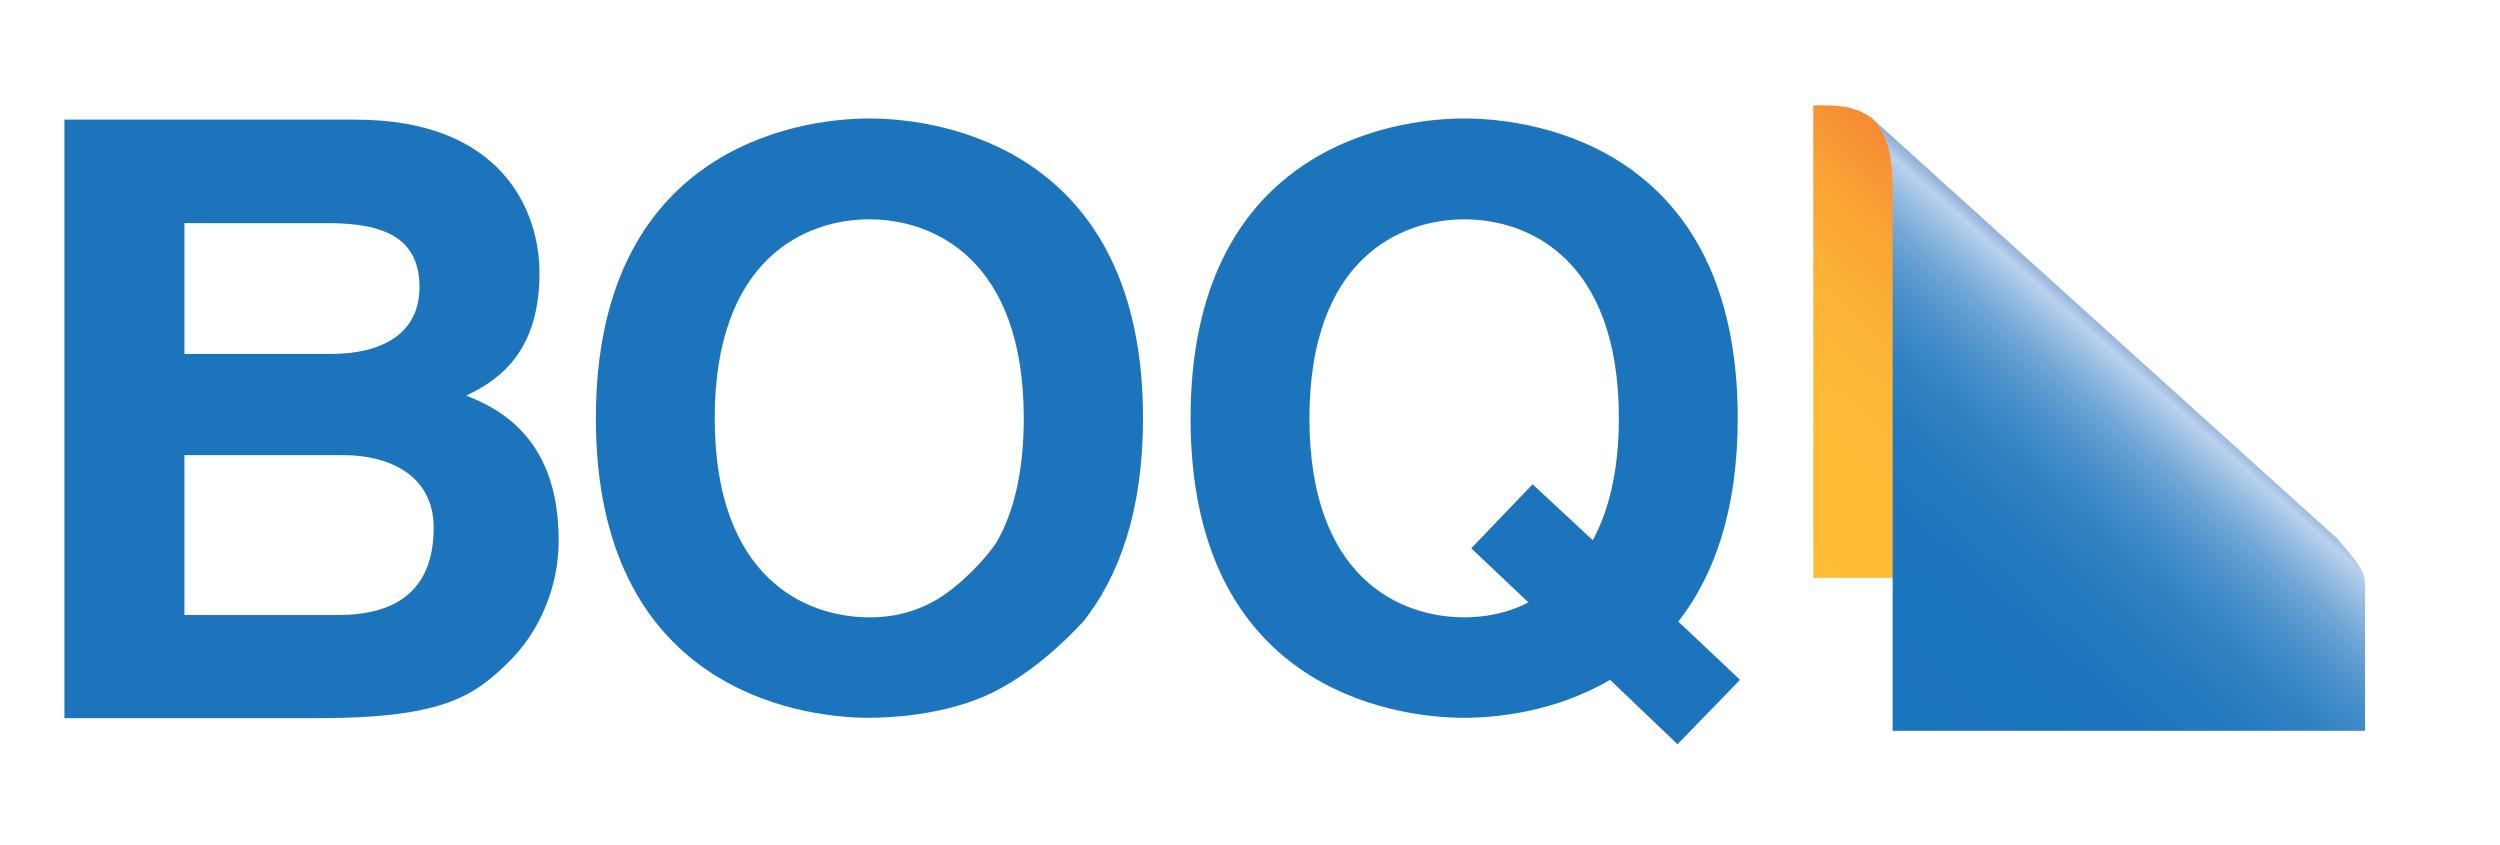
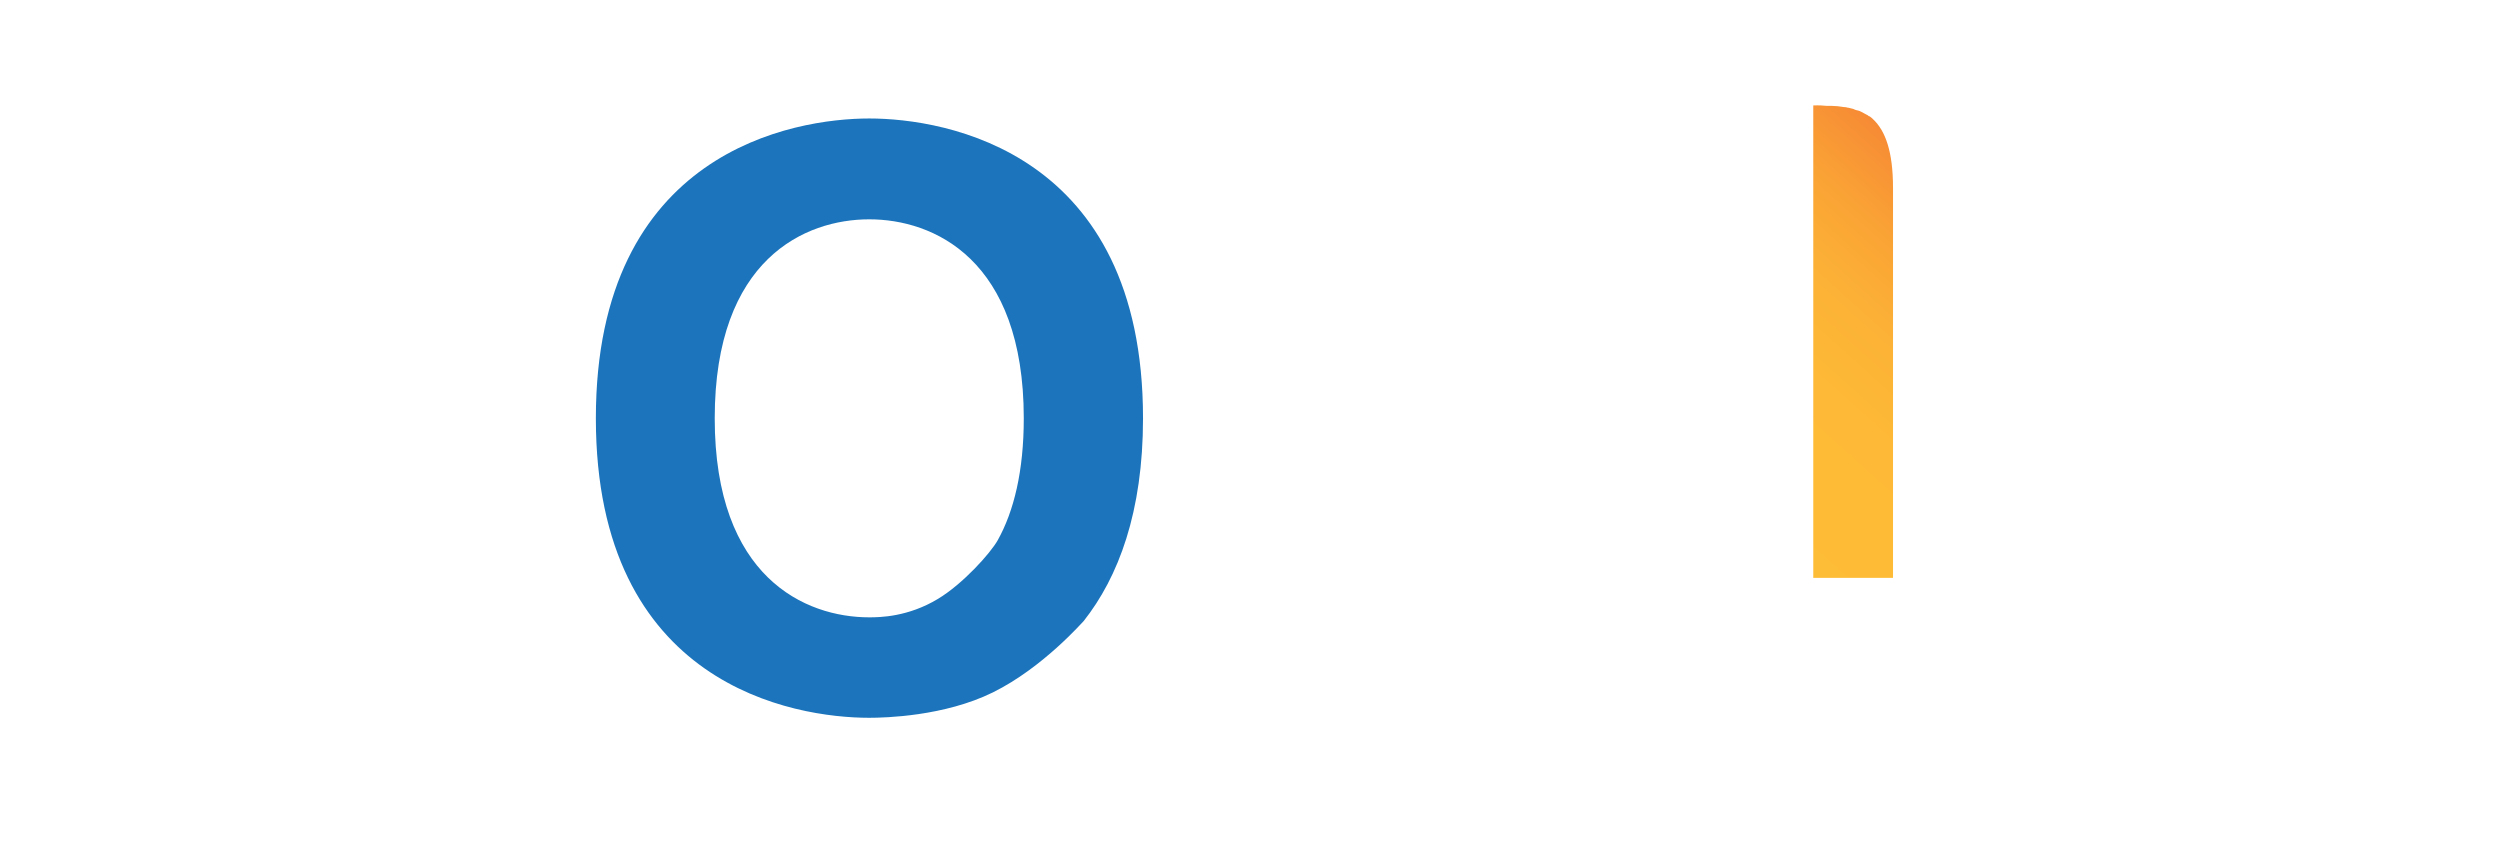
<svg xmlns="http://www.w3.org/2000/svg" xmlns:xlink="http://www.w3.org/1999/xlink" version="1.1" id="layer" x="0px" y="0px" width="652px" height="220.4px" viewBox="0 0 652 220.4" style="enable-background:new 0 0 652 220.4;" xml:space="preserve">
  <style type="text/css">
	.st0{clip-path:url(#SVGID_2_);fill:url(#SVGID_3_);}
	.st1{clip-path:url(#SVGID_5_);fill:url(#SVGID_6_);}
	.st2{fill:#1C75BC;}
</style>
  <g>
    <g>
      <defs>
-         <path id="SVGID_1_" d="M472.9,27.5v123.2h20.8V49c0-9.5-2-14.9-5.2-17.9c-0.2-0.2-0.4-0.4-0.7-0.6c-0.1-0.1-0.2-0.2-0.4-0.2     c-0.2-0.2-0.5-0.4-0.8-0.5l-0.2-0.1c-0.3-0.2-0.6-0.3-0.9-0.5c-0.1,0-0.1-0.1-0.2-0.1c-0.3-0.2-0.7-0.3-1-0.4h-0.1     c-0.4-0.1-0.7-0.2-1.1-0.4l0,0c-0.4-0.1-0.8-0.2-1.2-0.3h-0.1c-0.4-0.1-0.8-0.2-1.3-0.2c-0.5-0.1-0.9-0.1-1.4-0.2     c-1.1-0.1-2.1-0.1-3.1-0.1C474.4,27.4,473.2,27.5,472.9,27.5" />
+         <path id="SVGID_1_" d="M472.9,27.5v123.2h20.8V49c0-9.5-2-14.9-5.2-17.9c-0.2-0.2-0.4-0.4-0.7-0.6c-0.1-0.1-0.2-0.2-0.4-0.2     c-0.2-0.2-0.5-0.4-0.8-0.5c-0.3-0.2-0.6-0.3-0.9-0.5c-0.1,0-0.1-0.1-0.2-0.1c-0.3-0.2-0.7-0.3-1-0.4h-0.1     c-0.4-0.1-0.7-0.2-1.1-0.4l0,0c-0.4-0.1-0.8-0.2-1.2-0.3h-0.1c-0.4-0.1-0.8-0.2-1.3-0.2c-0.5-0.1-0.9-0.1-1.4-0.2     c-1.1-0.1-2.1-0.1-3.1-0.1C474.4,27.4,473.2,27.5,472.9,27.5" />
      </defs>
      <clipPath id="SVGID_2_">
        <use xlink:href="#SVGID_1_" style="overflow:visible;" />
      </clipPath>
      <linearGradient id="SVGID_3_" gradientUnits="userSpaceOnUse" x1="-302.639" y1="-291.931" x2="-293.129" y2="-291.931" gradientTransform="matrix(6.989 -7.762 7.762 6.989 4829.262 -180.482)">
        <stop offset="0" style="stop-color:#FEBD36" />
        <stop offset="0.364" style="stop-color:#FEBA36" />
        <stop offset="0.598" style="stop-color:#FCB236" />
        <stop offset="0.796" style="stop-color:#FAA335" />
        <stop offset="0.972" style="stop-color:#F78E35" />
        <stop offset="1" style="stop-color:#F68A35" />
      </linearGradient>
      <polygon class="st0" points="411.5,95.5 482.2,17 555,82.6 484.4,161.1   " />
    </g>
  </g>
  <g>
    <g>
      <defs>
-         <path id="SVGID_4_" d="M488.5,31.1c3.2,3,5.1,8.3,5.1,17.9v112.7v28.9h123.2v-35v-0.9v-0.3c0,0,0.1-1.8-0.2-3.8     c-0.3-1.9-2.2-4.6-7.2-10.3C609.3,140.3,489,31.6,488.5,31.1z" />
-       </defs>
+         </defs>
      <clipPath id="SVGID_5_">
        <use xlink:href="#SVGID_4_" style="overflow:visible;" />
      </clipPath>
      <linearGradient id="SVGID_6_" gradientUnits="userSpaceOnUse" x1="-312.836" y1="-292.748" x2="-303.325" y2="-292.748" gradientTransform="matrix(8.083 -9.136 9.136 8.083 5690.299 -306.939)">
        <stop offset="0" style="stop-color:#1B75BC" />
        <stop offset="0.381" style="stop-color:#1D76BD" />
        <stop offset="0.525" style="stop-color:#247ABF" />
        <stop offset="0.63" style="stop-color:#3081C2" />
        <stop offset="0.715" style="stop-color:#418BC8" />
        <stop offset="0.788" style="stop-color:#5798CF" />
        <stop offset="0.853" style="stop-color:#73A8D7" />
        <stop offset="0.91" style="stop-color:#93BBE1" />
        <stop offset="0.963" style="stop-color:#B7D0EC" />
        <stop offset="0.966" style="stop-color:#BAD2ED" />
        <stop offset="1" style="stop-color:#8FACD9" />
      </linearGradient>
      <polygon class="st1" points="409.3,120.6 544.9,-32.6 696,101.1 560.5,254.3   " />
    </g>
  </g>
  <g>
-     <path class="st2" d="M16.8,31.2h75.9c38.3,0,48,23.9,48,40c0,22.4-12.6,28.7-19.1,32c19.1,7.1,24.1,22.4,24.1,37.8   c0,12.4-5.2,24.2-13.5,32.1c-8.9,8.7-17.4,14.2-49.4,14.2h-66V31.2z M48.1,160.4h40c15.9,0,25-7,25-22.8   c0-13.7-11.7-18.9-23.5-18.9H48.1V160.4z M48.1,92.3h38.3c12.8,0,23-5,23-17.4c0-12.8-9.1-16.7-23.9-16.7H48.1V92.3z" />
    <path class="st2" d="M258.9,180.6c-12.6,6.2-28,6.6-32.2,6.6c-19.6,0-71.3-8.4-71.3-78.1s51.7-78.2,71.3-78.2   c19.7,0,71.4,8.5,71.4,78.2c0,24.4-6.4,41.4-15.5,52.9C282.5,162,272.1,174.1,258.9,180.6 M244.6,156.2   c6.5-3.9,13.7-11.9,15.6-15.3c4.2-7.5,6.8-18,6.8-31.8c0-41.6-23.6-51.9-40.3-51.9s-40.3,10.3-40.3,51.9   c0,41.5,23.6,51.9,40.3,51.9C229.5,161,236.8,160.9,244.6,156.2" />
-     <path class="st2" d="M437.5,194.1l-17.6-16.8c-14.1,8.3-29.4,9.9-38,9.9c-19.6,0-71.4-8.4-71.4-78.1s51.7-78.2,71.4-78.2   c19.7,0,71.3,8.5,71.3,78.2c0,24.4-6.4,41.4-15.5,53l16.1,15.2L437.5,194.1z M399.7,126.3l15.7,14.6c4.1-7.6,6.8-18,6.8-31.8   c0-41.6-23.6-51.9-40.3-51.9c-16.7,0-40.4,10.3-40.4,51.9s23.6,51.9,40.4,51.9c5.2,0,11.2-1,16.7-3.9L383.7,143L399.7,126.3z" />
  </g>
</svg>